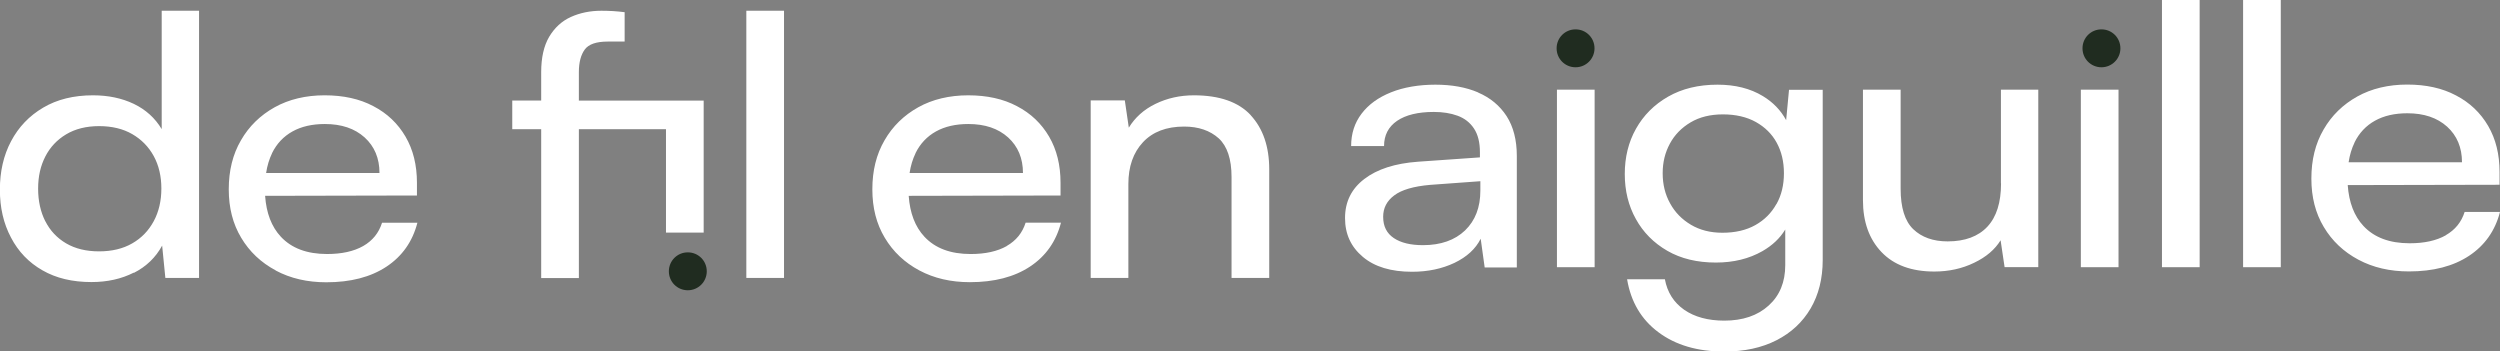
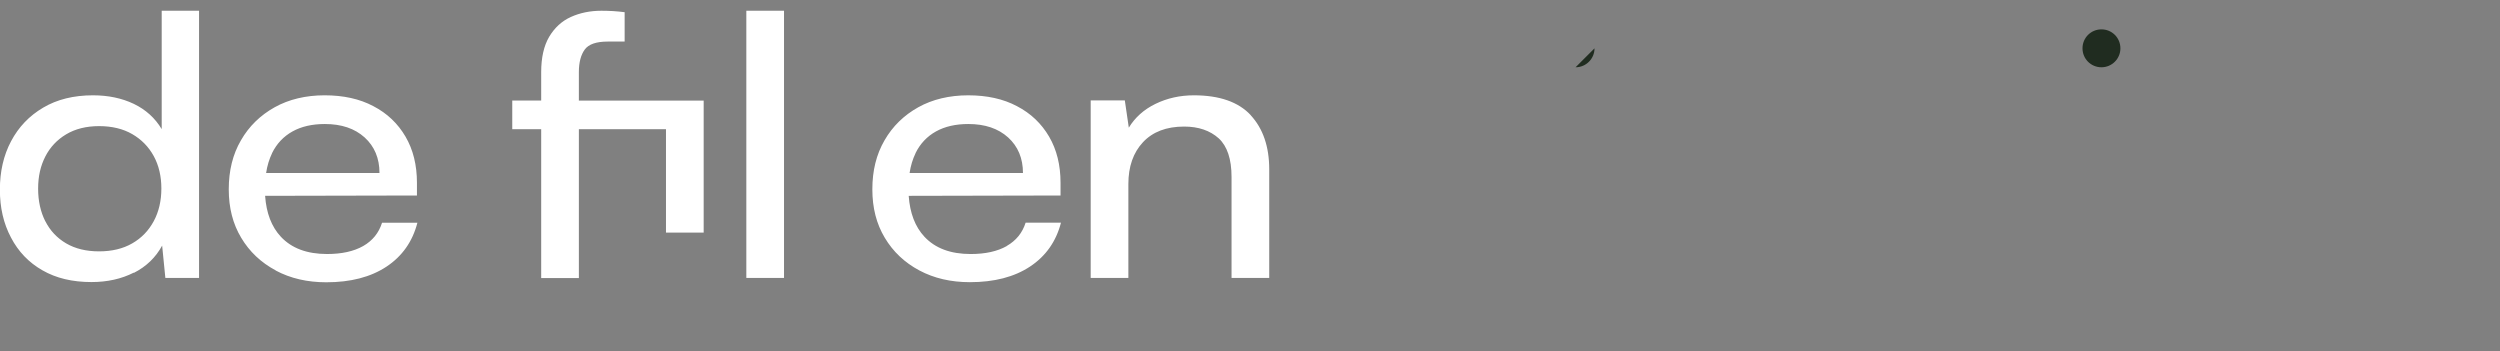
<svg xmlns="http://www.w3.org/2000/svg" id="Layer_1" data-name="Layer 1" viewBox="0 0 225.57 31.71">
  <rect x="0" y="0" width="225.57" height="31.71" fill="#808080" stroke="none" />
  <defs>
    <style>
      .cls-1 {
        fill: #202c20;
      }

      .cls-2 {
        fill: #fff;
      }
    </style>
  </defs>
  <path class="cls-2" d="M24.54,13.83c.42-.86,1.04-1.52,1.85-1.97.81-.45,1.78-.67,2.92-.67,1.5,0,2.69.4,3.59,1.21.89.81,1.34,1.88,1.34,3.21h-10.23c.1-.66.28-1.25.54-1.79M24.88,24.41c1.33.71,2.85,1.06,4.56,1.06,2.2,0,4.01-.47,5.43-1.41,1.42-.94,2.35-2.26,2.79-3.96h-3.19c-.29.92-.86,1.62-1.7,2.1-.85.48-1.93.72-3.26.72-1.81,0-3.2-.52-4.17-1.56-.84-.9-1.31-2.13-1.42-3.69l13.7-.03v-1.15c0-1.59-.34-2.98-1.03-4.16-.69-1.18-1.65-2.1-2.9-2.75-1.24-.66-2.71-.98-4.4-.98s-3.22.36-4.51,1.08c-1.29.72-2.31,1.71-3.04,2.98-.74,1.27-1.1,2.74-1.1,4.42s.37,3.12,1.12,4.37c.75,1.26,1.79,2.24,3.12,2.95M4.09,19.97c-.43-.85-.65-1.83-.65-2.95s.22-2.06.65-2.9c.43-.84,1.06-1.51,1.88-2,.82-.49,1.81-.74,2.97-.74s2.16.24,2.99.72c.83.48,1.48,1.14,1.94,1.98.46.84.69,1.82.69,2.93s-.23,2.1-.69,2.95c-.46.85-1.1,1.52-1.94,2-.83.48-1.83.72-2.99.72s-2.15-.24-2.97-.72c-.82-.48-1.45-1.15-1.88-2M12.08,24.62c1.12-.57,1.97-1.39,2.55-2.46l.29,2.92h3.04V.97h-3.37v10.68c-.6-1-1.44-1.76-2.52-2.28-1.07-.51-2.3-.77-3.68-.77-1.74,0-3.24.37-4.49,1.11-1.26.74-2.22,1.75-2.9,3.03s-1.01,2.74-1.01,4.37.33,3.06,1,4.32c.66,1.27,1.61,2.26,2.84,2.96,1.23.71,2.7,1.06,4.42,1.06,1.42,0,2.7-.28,3.82-.85M112.86,10.4c-1.11-1.2-2.83-1.8-5.14-1.8-1.26,0-2.41.26-3.46.77-1.05.51-1.85,1.23-2.41,2.15l-.36-2.46h-3.08v16.02h3.4v-8.48c0-1.57.44-2.83,1.32-3.77.88-.94,2.12-1.41,3.71-1.41,1.3,0,2.34.36,3.12,1.06.77.71,1.16,1.87,1.16,3.49v9.11h3.4v-9.8c0-2.05-.56-3.68-1.67-4.88M82.6,13.83c.42-.86,1.04-1.52,1.85-1.97.81-.45,1.78-.67,2.92-.67,1.5,0,2.69.4,3.59,1.21.89.81,1.34,1.88,1.34,3.21h-10.23c.1-.66.28-1.25.54-1.79M90.84,22.2c-.85.48-1.93.72-3.26.72-1.81,0-3.2-.52-4.17-1.56-.84-.9-1.31-2.13-1.42-3.69l13.7-.03v-1.15c0-1.59-.34-2.98-1.03-4.16-.69-1.18-1.65-2.1-2.9-2.75-1.24-.66-2.71-.98-4.4-.98s-3.22.36-4.51,1.08c-1.29.72-2.31,1.71-3.04,2.98-.74,1.27-1.1,2.74-1.1,4.42s.37,3.12,1.12,4.37c.75,1.26,1.79,2.24,3.12,2.95,1.33.71,2.85,1.06,4.56,1.06,2.2,0,4.01-.47,5.43-1.41,1.42-.94,2.35-2.26,2.79-3.96h-3.19c-.29.92-.86,1.62-1.7,2.1M70.74.97h-3.4v24.11h3.4V.97ZM52.23,9.06v-2.56c0-.87.18-1.55.53-2.03.35-.48,1.04-.72,2.08-.72h1.52V1.1c-.34-.04-.69-.08-1.05-.1-.36-.02-.71-.03-1.05-.03-1.01,0-1.93.19-2.75.56-.82.37-1.47.97-1.96,1.79-.48.82-.72,1.88-.72,3.19v2.56h-2.61v2.59h2.61v13.43h3.4v-13.43h7.86v9.33h3.4v-11.91h-11.27Z" />
-   <path class="cls-2" d="M160.28,18.41c-.45.81-1.08,1.44-1.9,1.9-.82.46-1.81.69-2.97.69-1.09,0-2.03-.24-2.84-.72-.81-.48-1.44-1.12-1.88-1.93-.45-.81-.67-1.71-.67-2.72s.22-1.87.65-2.67c.43-.8,1.06-1.44,1.87-1.92.81-.48,1.78-.72,2.92-.72s2.15.23,2.97.69c.82.46,1.45,1.08,1.88,1.87.43.79.65,1.7.65,2.75s-.22,1.98-.67,2.78M161.16,10.84c-.49-.9-1.19-1.62-2.1-2.17-1.14-.69-2.5-1.03-4.09-1.03-1.71,0-3.2.36-4.46,1.08-1.26.72-2.22,1.69-2.9,2.9-.68,1.21-1.01,2.57-1.01,4.08s.33,2.86,1,4.06c.66,1.2,1.61,2.16,2.84,2.87,1.23.71,2.69,1.06,4.38,1.06,1.59,0,2.99-.34,4.2-1.03.89-.51,1.58-1.16,2.06-1.95v3.21c0,1.53-.5,2.75-1.5,3.65-1,.91-2.34,1.36-4,1.36-1.47,0-2.68-.33-3.62-.98-.94-.66-1.52-1.57-1.74-2.75h-3.41c.34,2.03,1.28,3.63,2.83,4.78,1.55,1.16,3.53,1.74,5.94,1.74,1.81,0,3.38-.34,4.71-1.02,1.33-.68,2.35-1.63,3.08-2.87.72-1.23,1.09-2.69,1.09-4.37v-15.36h-3.04l-.26,2.75ZM180.55,16.54c0,1.73-.41,3.03-1.23,3.91-.82.88-2.02,1.33-3.59,1.33-1.3,0-2.34-.37-3.1-1.1-.76-.73-1.14-1.95-1.14-3.65v-8.94h-3.4v9.96c0,1.97.56,3.53,1.68,4.7,1.12,1.17,2.71,1.75,4.76,1.75,1.3,0,2.5-.26,3.59-.79,1.09-.52,1.88-1.2,2.39-2.03l.36,2.42h3.04V8.09h-3.37v8.45ZM187.75,24.11h3.4V8.09h-3.4v16.02ZM133.57,17.2c0,1.51-.46,2.7-1.38,3.59-.92.88-2.19,1.33-3.8,1.33-1.11,0-1.99-.21-2.63-.64s-.96-1.06-.96-1.92c0-.79.33-1.43,1-1.93.66-.5,1.74-.82,3.24-.95l4.53-.33v.85ZM133.37,8.34c-1.1-.47-2.38-.7-3.86-.7s-2.86.23-4,.69c-1.15.46-2.03,1.1-2.66,1.93-.63.83-.94,1.8-.94,2.92h2.97c0-.98.39-1.74,1.18-2.28.78-.53,1.89-.8,3.31-.8.8,0,1.51.11,2.14.34.63.23,1.12.61,1.48,1.15.36.54.54,1.25.54,2.15v.46l-5.58.39c-2.08.15-3.69.67-4.85,1.56-1.16.88-1.74,2.06-1.74,3.52s.54,2.61,1.61,3.51c1.07.9,2.55,1.34,4.44,1.34,1.42,0,2.7-.27,3.82-.8,1.12-.54,1.91-1.26,2.37-2.18l.36,2.59h2.9v-10.06c0-1.44-.31-2.64-.92-3.59-.62-.95-1.47-1.66-2.57-2.13M195.07,24.11h3.4V0h-3.4v24.11ZM212.44,12.86c.42-.86,1.04-1.52,1.85-1.97.81-.45,1.78-.67,2.92-.67,1.5,0,2.69.4,3.59,1.21.89.81,1.34,1.88,1.34,3.21h-10.23c.1-.66.28-1.25.54-1.79M220.68,21.23c-.85.48-1.93.72-3.26.72-1.81,0-3.2-.52-4.17-1.56-.84-.9-1.31-2.13-1.42-3.69l13.7-.03v-1.15c0-1.59-.34-2.98-1.03-4.16-.69-1.18-1.65-2.1-2.9-2.75-1.24-.66-2.71-.98-4.4-.98s-3.22.36-4.51,1.08c-1.29.72-2.31,1.71-3.04,2.98-.74,1.27-1.1,2.74-1.1,4.42s.37,3.12,1.12,4.37c.75,1.26,1.79,2.24,3.12,2.95,1.33.71,2.85,1.06,4.56,1.06,2.2,0,4.01-.47,5.43-1.41,1.42-.94,2.35-2.26,2.79-3.96h-3.19c-.29.92-.86,1.62-1.7,2.1M140.48,24.11h3.4V8.09h-3.4v16.02ZM202.39,24.11h3.4V0h-3.4v24.11Z" />
-   <path class="cls-1" d="M62.06,26.19c.94,0,1.71-.76,1.71-1.71s-.76-1.71-1.71-1.71-1.71.76-1.71,1.71.76,1.71,1.71,1.71" />
-   <path class="cls-1" d="M142.16,6.07c.94,0,1.71-.76,1.71-1.71s-.76-1.71-1.71-1.71-1.71.76-1.71,1.71.76,1.71,1.71,1.71" />
+   <path class="cls-1" d="M142.16,6.07c.94,0,1.71-.76,1.71-1.71" />
  <path class="cls-1" d="M189.61,6.07c.94,0,1.71-.76,1.71-1.71s-.76-1.71-1.71-1.71-1.71.76-1.71,1.71.76,1.71,1.71,1.71" />
</svg>